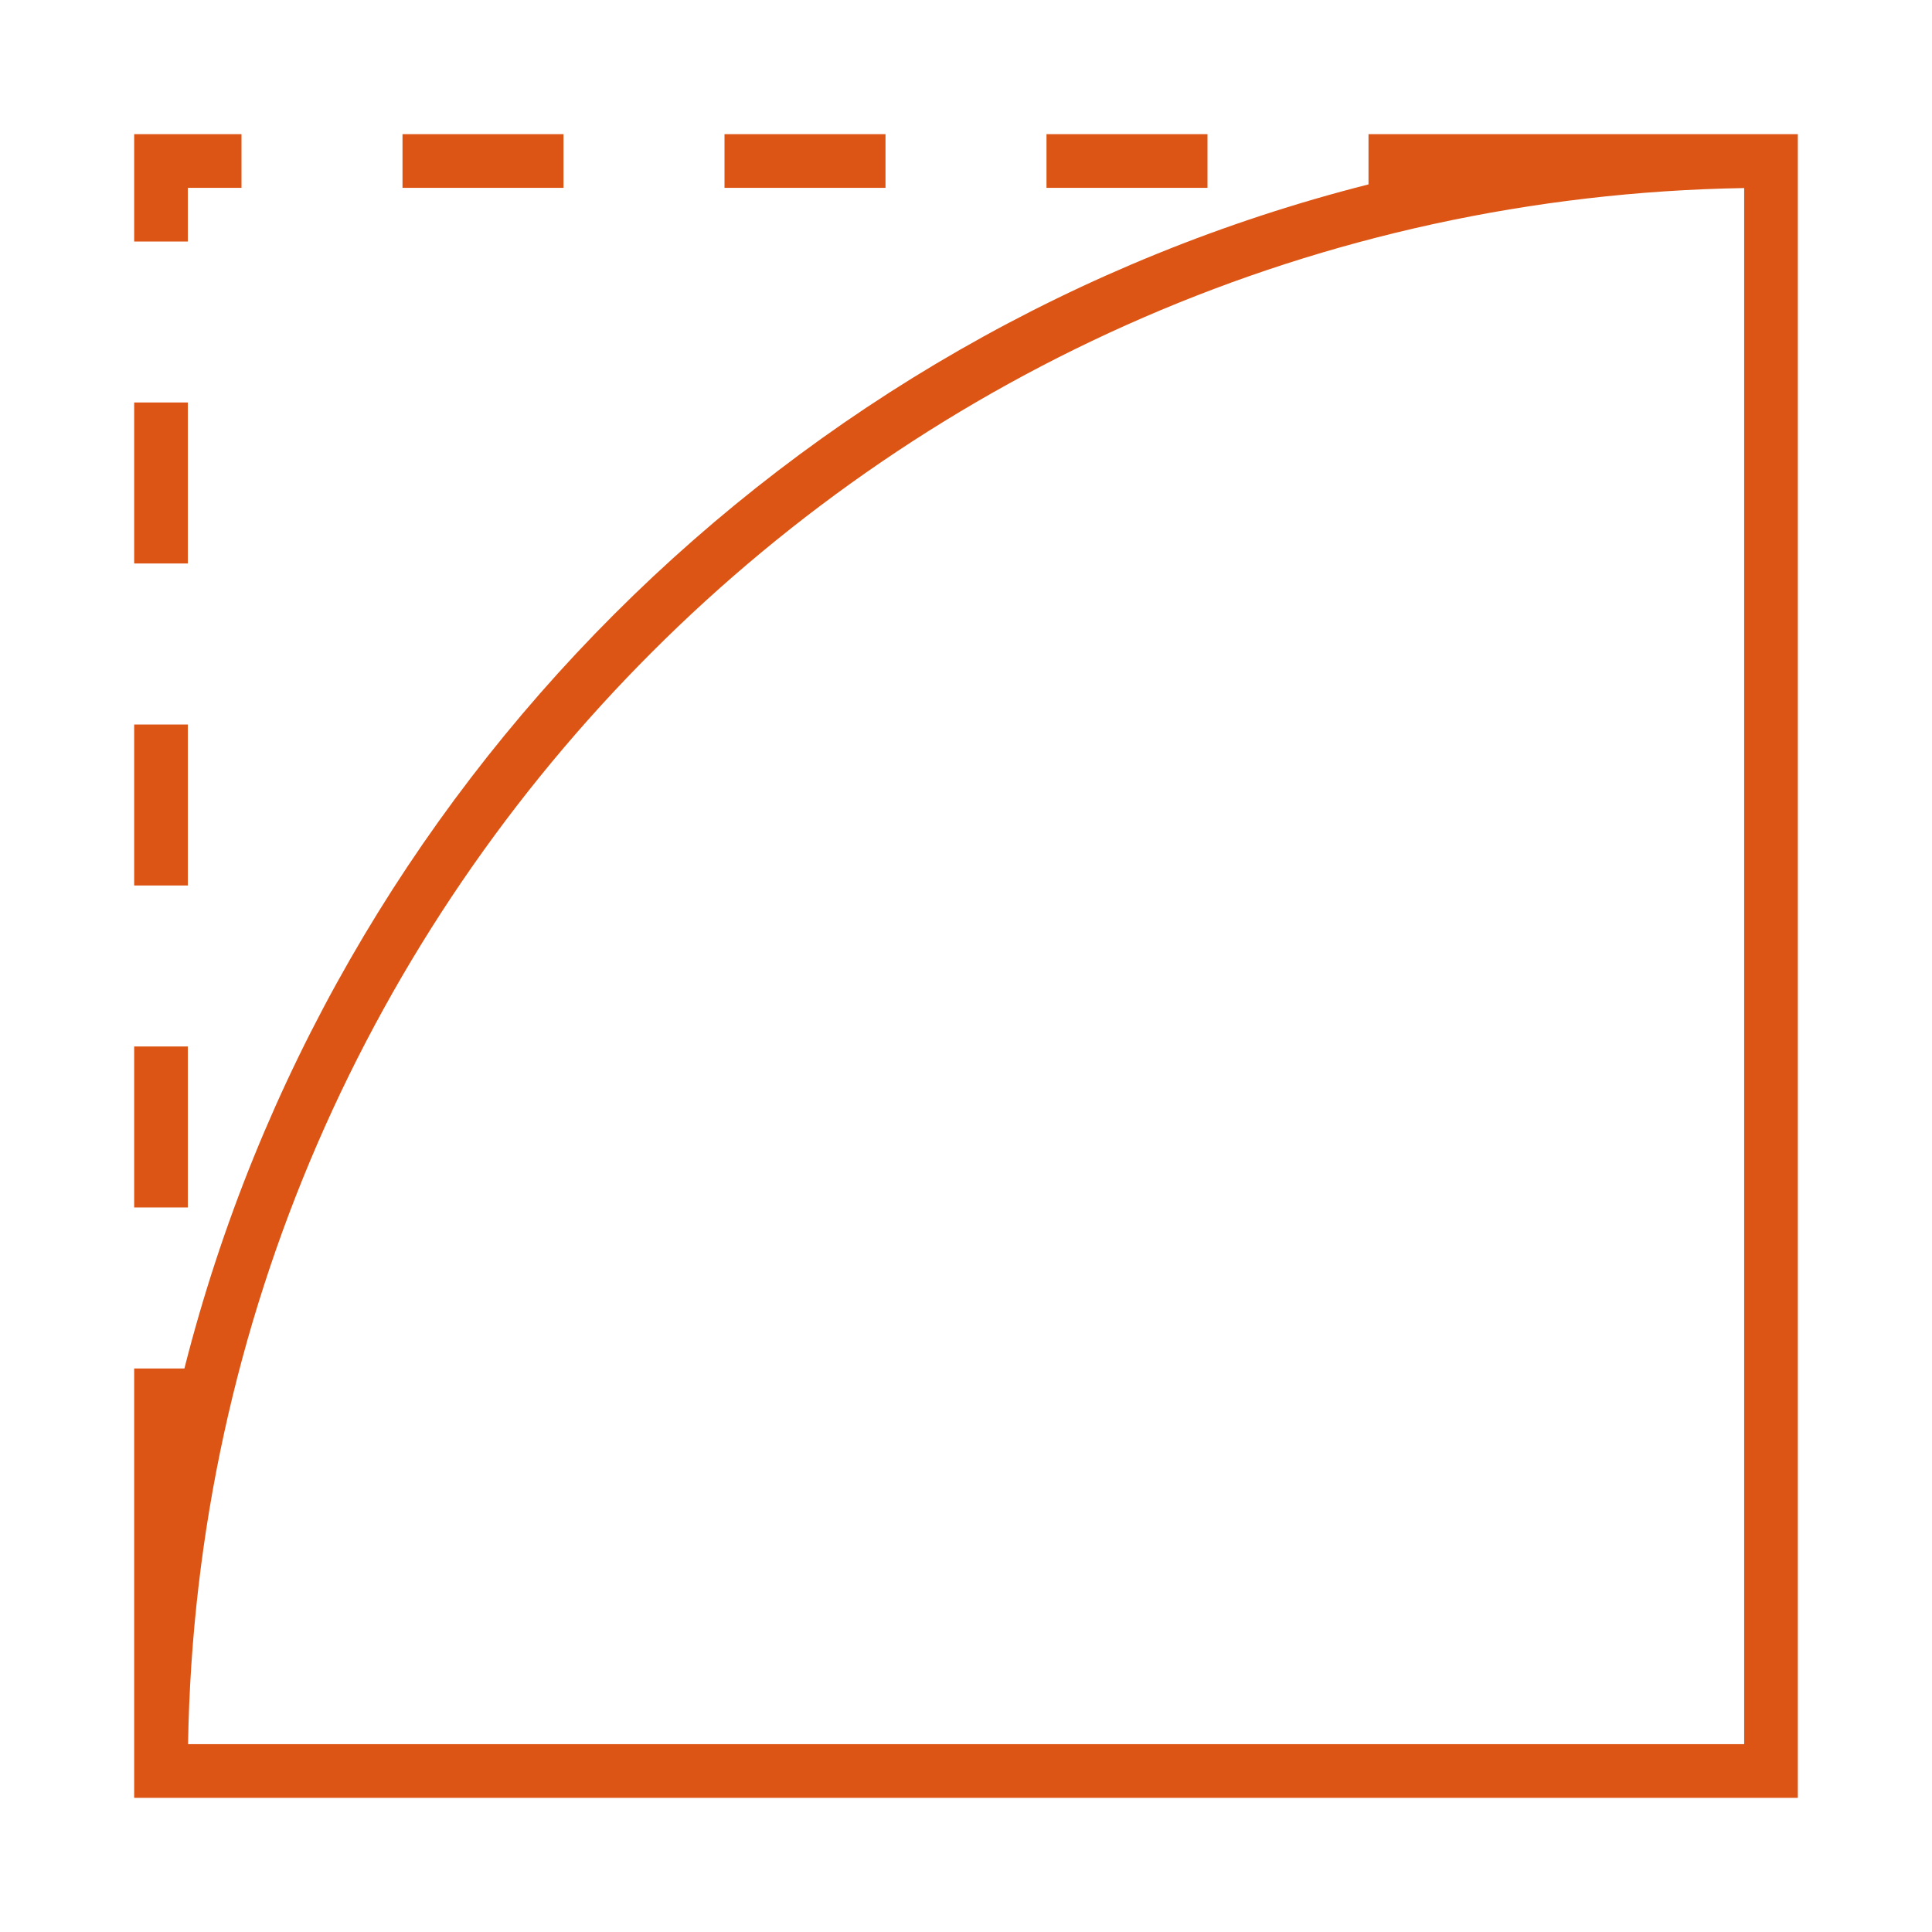
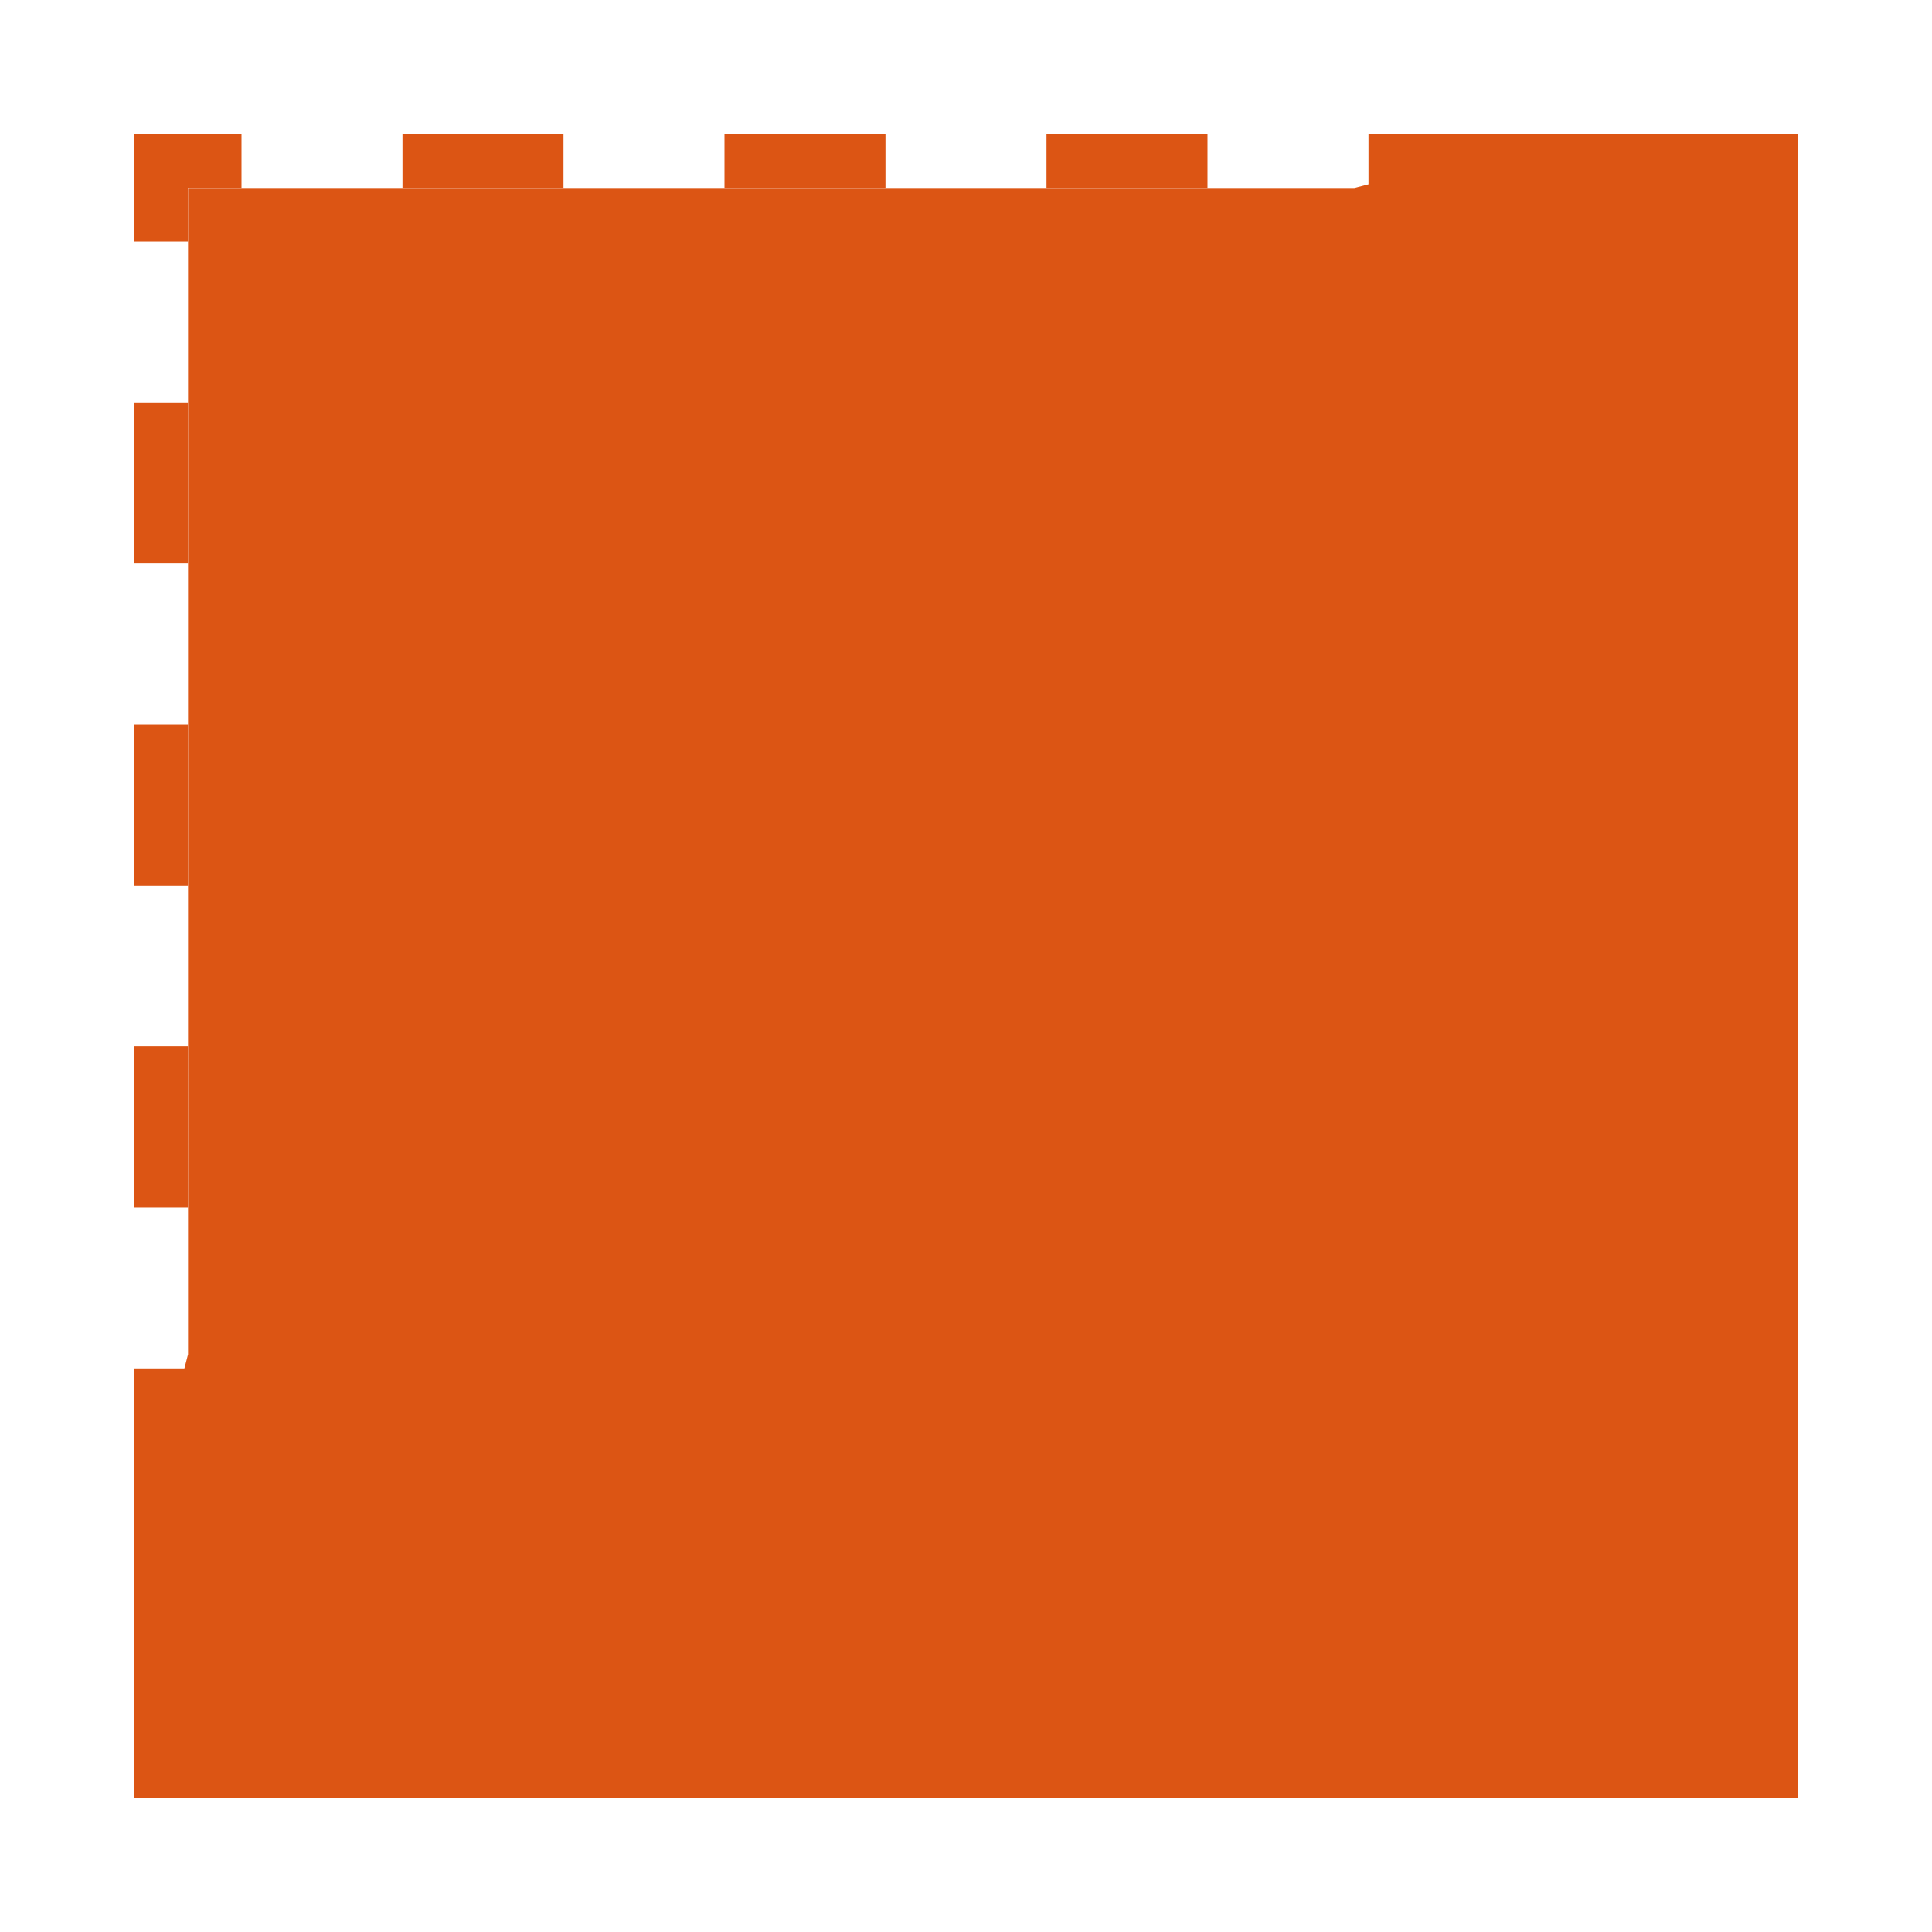
<svg xmlns="http://www.w3.org/2000/svg" id="レイヤー_1" width="36" height="36" viewBox="0 0 36 36">
  <style>.st0{fill:#f05a82}.st1{fill:#008200}.st2{fill:#0046b4}.st3{fill:#dc5514}.st4{fill:#825abe}</style>
-   <path class="st3" d="M2.5 13.5h1v3h-1zm0-6h1v3h-1zm0 12h1v3h-1zm1-16h1v-1h-2v2h1zm10-1h3v1h-3zm6 0h3v1h-3zm-12 0h3v1h-3zm26 31v-31h-8v.936C14.698 6.177 6.177 14.698 3.436 25.5H2.5v8h31zm-29.996-1C3.769 16.629 16.629 3.769 32.5 3.504V32.5H3.504z" />
+   <path class="st3" d="M2.5 13.5h1v3h-1zm0-6h1v3h-1zm0 12h1v3h-1zm1-16h1v-1h-2v2h1zm10-1h3v1h-3zm6 0h3v1h-3zm-12 0h3v1h-3zm26 31v-31h-8v.936C14.698 6.177 6.177 14.698 3.436 25.5H2.5v8h31zm-29.996-1C3.769 16.629 16.629 3.769 32.5 3.504H3.504z" />
</svg>